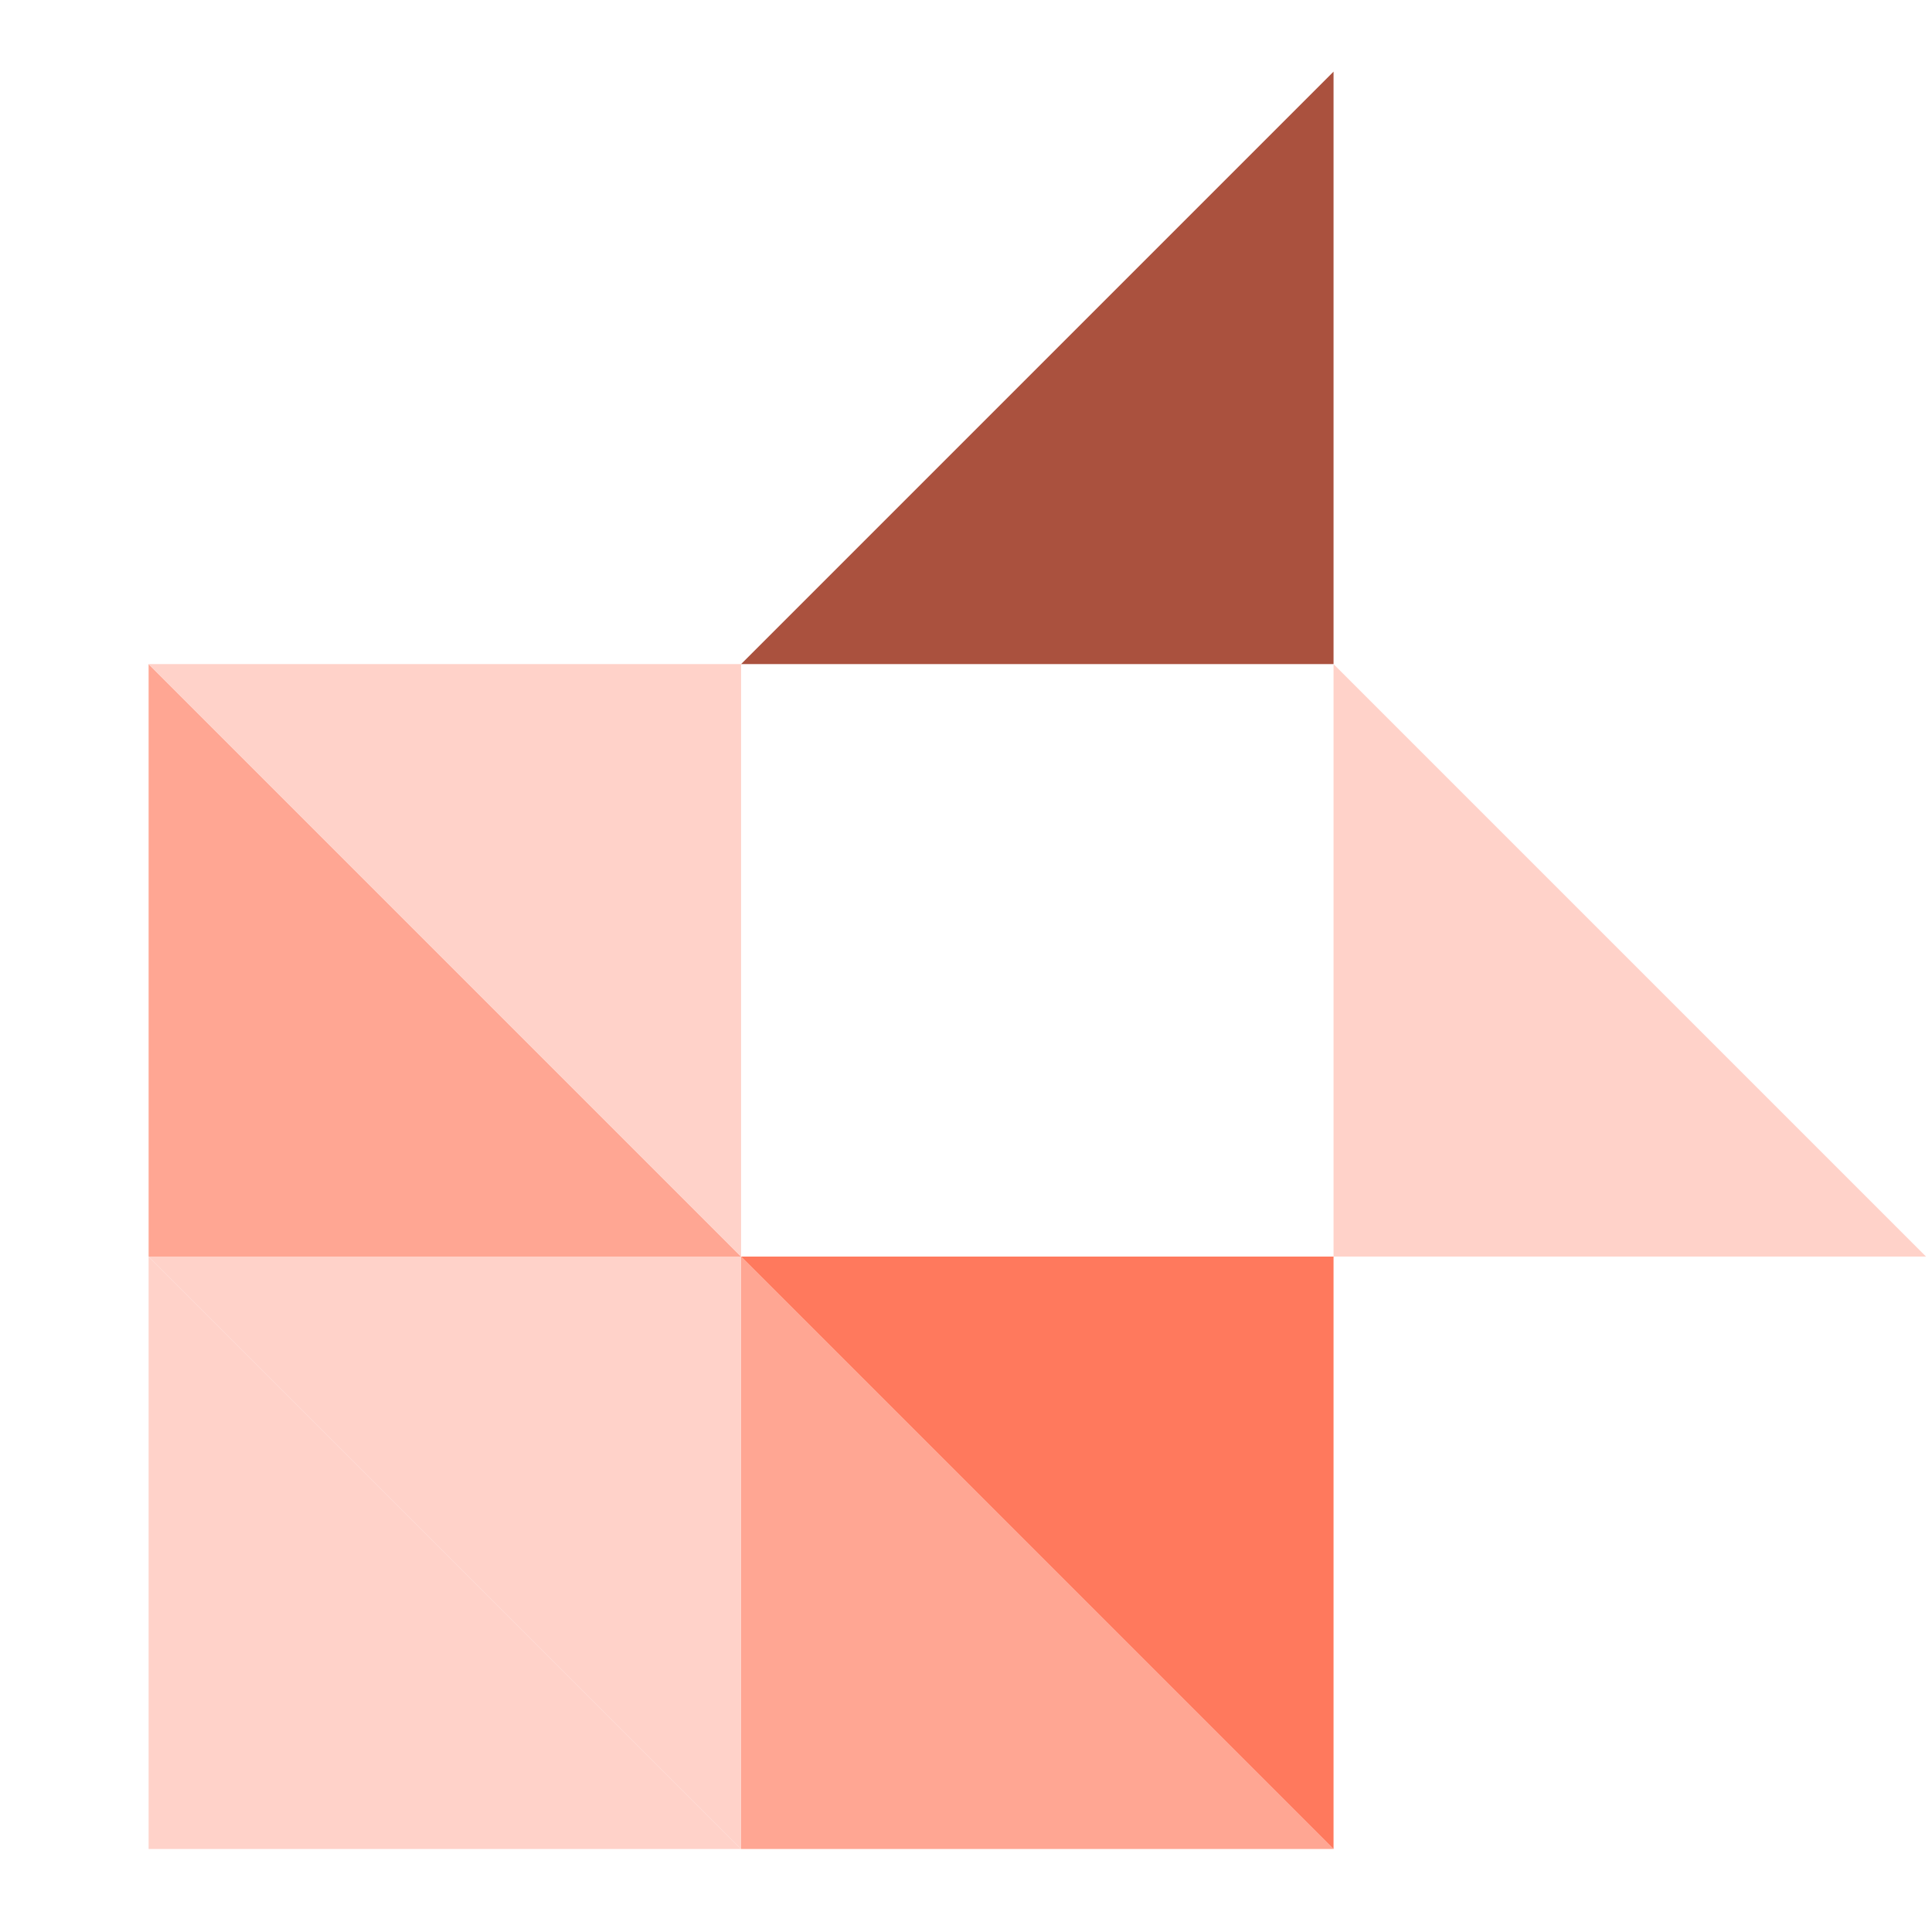
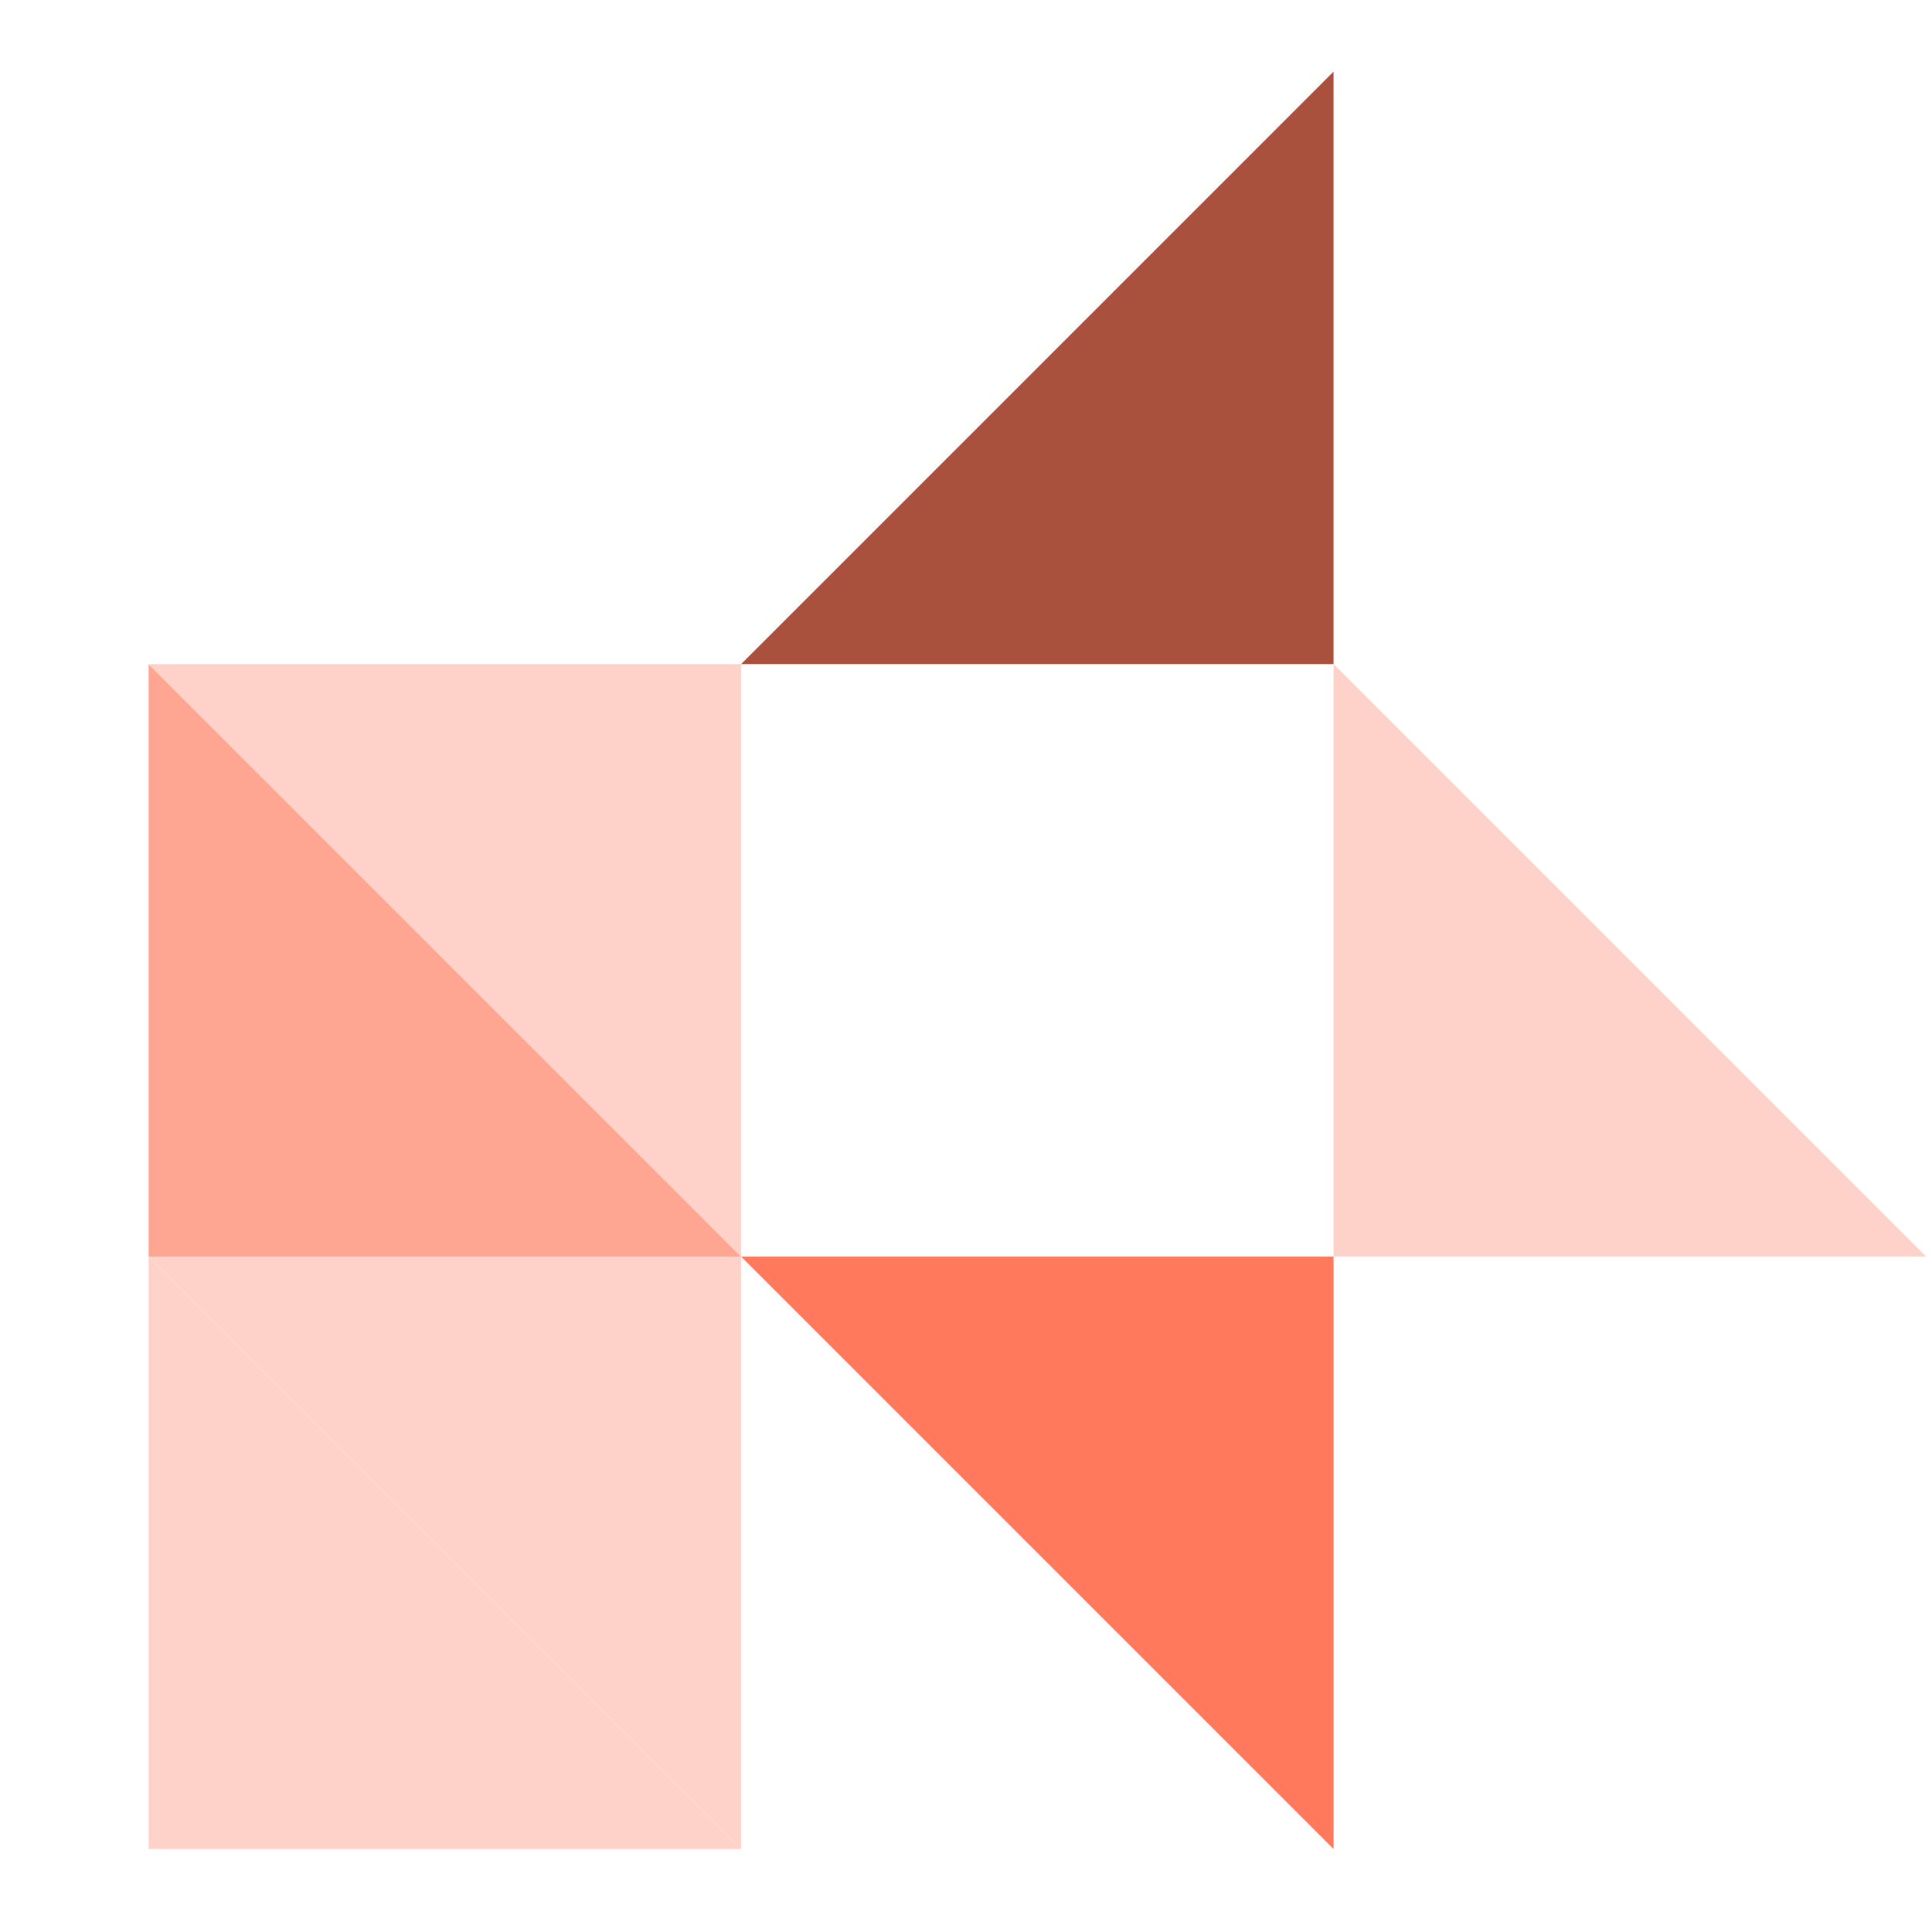
<svg xmlns="http://www.w3.org/2000/svg" width="130" height="130" viewBox="0 0 130 130" fill="none">
  <g id="Frame 5973" clip-path="url(#clip0_70_3375)">
    <g id="Group 3601">
      <path id="Vector 86" d="M10 124.417V84.552L49.866 124.417H10Z" fill="#FFD2C9" />
      <path id="Vector 92" d="M10 84.552V44.686L49.866 84.552H10Z" fill="#FFA693" />
-       <path id="Vector 88" d="M49.865 124.417V84.552L89.731 124.417H49.865Z" fill="#FFA693" />
      <path id="Vector 93" d="M89.731 44.686L89.731 4.82L49.866 44.686L89.731 44.686Z" fill="#AA513E" />
      <path id="Vector 87" d="M49.865 84.552V124.417L10 84.552H49.865Z" fill="#FFD2C9" />
      <path id="Vector 95" d="M49.865 44.686V84.552L10 44.686H49.865Z" fill="#FFD2C9" />
      <path id="Vector 89" d="M89.731 84.552V124.417L49.866 84.552H89.731Z" fill="#FF795D" />
      <path id="Vector 96" d="M89.731 84.552L129.597 84.552L89.731 44.686L89.731 84.552Z" fill="#FFD2C9" />
    </g>
  </g>
  <defs>
    <clipPath id="clip0_70_3375">
      <rect width="129.538" height="129.538" fill="white" transform="translate(0.231)" />
    </clipPath>
  </defs>
</svg>